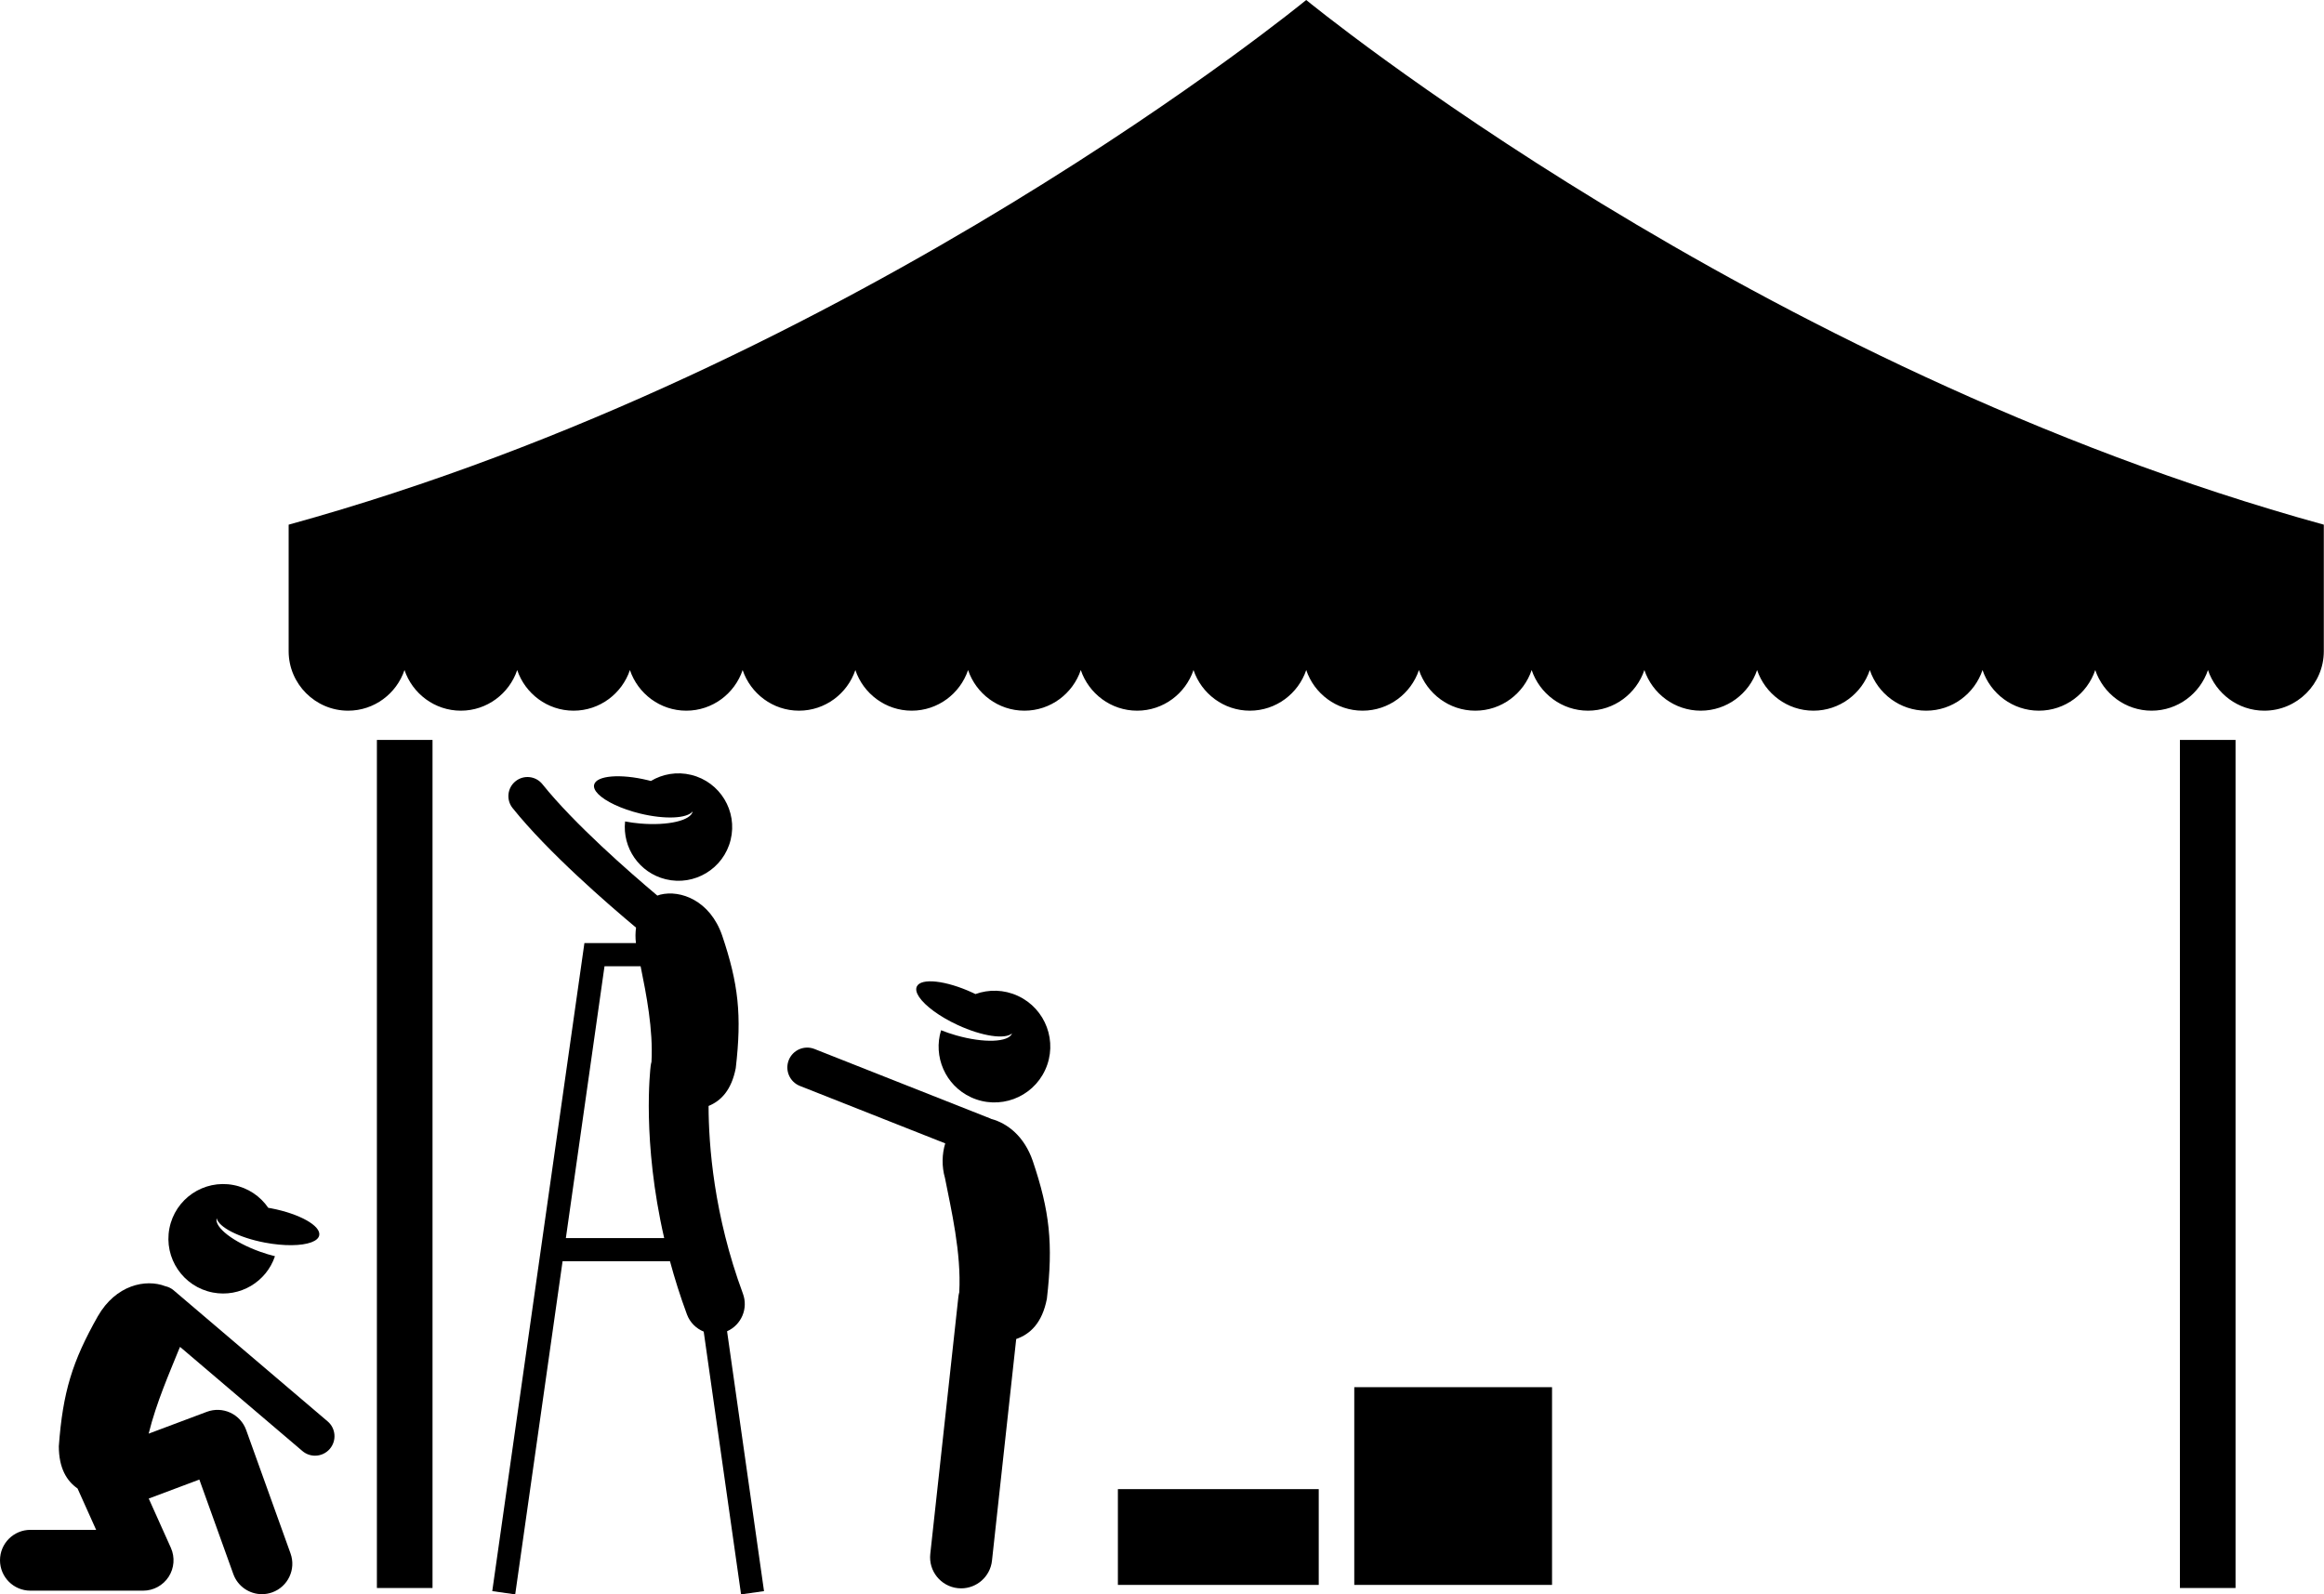
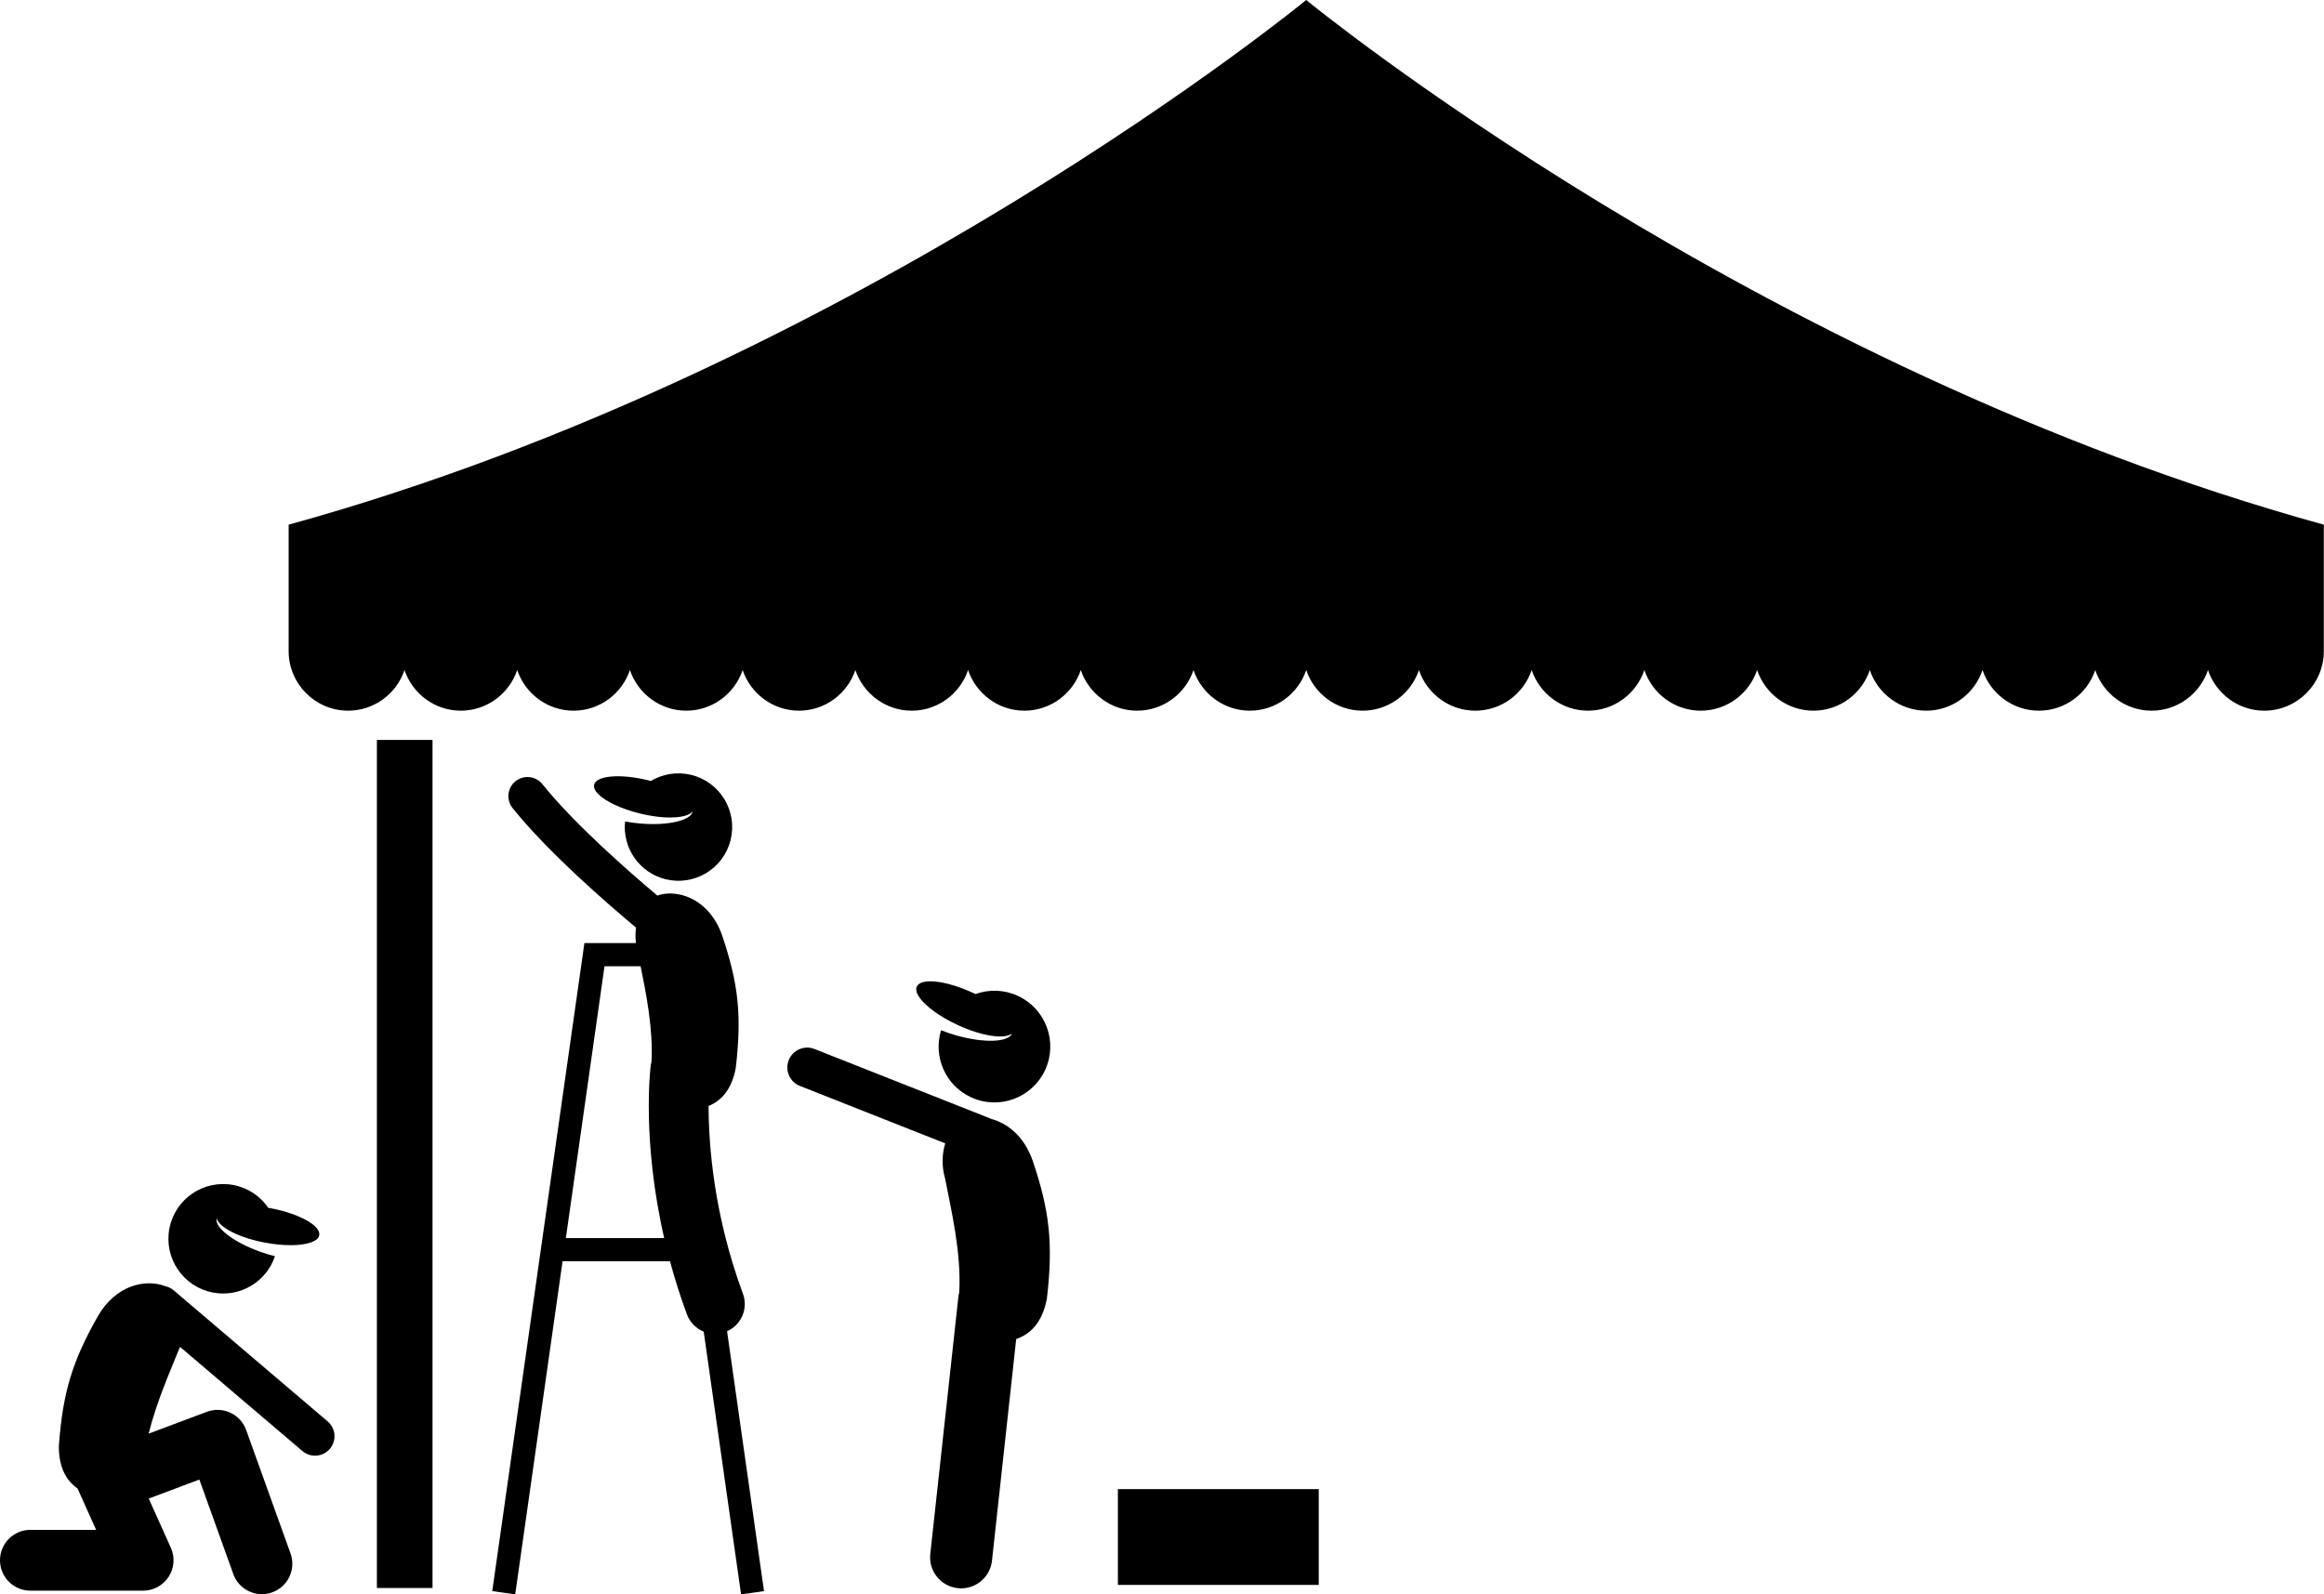
<svg xmlns="http://www.w3.org/2000/svg" height="344.0" preserveAspectRatio="xMidYMid meet" version="1.0" viewBox="0.0 0.0 501.4 344.0" width="501.4" zoomAndPan="magnify">
  <g id="change1_1">
    <path d="M281.815,0c-0.009,0.006-96.602,79.344-219.539,113.215v27.314c0,7.053,5.771,12.824,12.825,12.824h0.015 c5.636,0,10.443-3.688,12.152-8.767c1.709,5.079,6.516,8.767,12.152,8.767h0.015c5.635,0,10.443-3.688,12.152-8.767 c1.709,5.079,6.516,8.767,12.152,8.767h0.015c5.635,0,10.443-3.688,12.152-8.767c1.709,5.079,6.516,8.767,12.152,8.767h0.015 c5.636,0,10.443-3.688,12.152-8.767c1.709,5.079,6.516,8.767,12.152,8.767h0.015c5.636,0,10.443-3.688,12.152-8.767 c1.709,5.079,6.516,8.767,12.152,8.767h0.015c5.636,0,10.443-3.688,12.152-8.767c1.709,5.079,6.516,8.767,12.152,8.767h0.015 c5.635,0,10.443-3.688,12.152-8.767c1.709,5.079,6.516,8.767,12.152,8.767h0.015c5.635,0,10.443-3.688,12.152-8.767 c1.709,5.079,6.516,8.767,12.152,8.767h0.015c5.636,0,10.443-3.688,12.152-8.767c1.709,5.079,6.516,8.767,12.152,8.767h0.015 c5.636,0,10.443-3.688,12.152-8.767c1.709,5.079,6.516,8.767,12.152,8.767h0.015c5.636,0,10.443-3.688,12.152-8.767 c1.709,5.079,6.516,8.767,12.152,8.767h0.015c5.635,0,10.443-3.688,12.152-8.767c1.709,5.079,6.516,8.767,12.152,8.767h0.015 c5.635,0,10.443-3.688,12.152-8.767c1.709,5.079,6.516,8.767,12.152,8.767h0.015c5.636,0,10.443-3.688,12.152-8.767 c1.709,5.079,6.516,8.767,12.152,8.767h0.015c5.636,0,10.443-3.688,12.152-8.767c1.709,5.079,6.516,8.767,12.152,8.767h0.015 c5.635,0,10.443-3.688,12.152-8.767c1.709,5.079,6.516,8.767,12.152,8.767h0.015c5.635,0,10.443-3.688,12.152-8.767 c1.709,5.079,6.516,8.767,12.152,8.767h0.015c7.053,0,12.825-5.771,12.825-12.824v-27.314C378.418,79.344,281.815,0,281.815,0z" fill="inherit" />
    <path d="M81.315 159.665H93.315V342.665H81.315z" fill="inherit" />
-     <path d="M470.315 159.665H482.315V342.665H470.315z" fill="inherit" />
    <path d="M70.69,306.714l-33.24-28.298c-0.535-0.456-1.155-0.735-1.796-0.88c-4.217-1.619-10.665-0.281-14.546,6.485 c-5.502,9.726-7.555,16.349-8.418,28.056c0.012,4.773,1.718,7.492,4.04,9.116l4.01,8.925H6.561c-3.623,0-6.561,2.937-6.561,6.561 c0,3.623,2.937,6.561,6.561,6.561h24.318c2.225,0,4.299-1.128,5.508-2.997c1.209-1.868,1.388-4.222,0.476-6.252l-4.774-10.627 l10.921-4.097l7.325,20.385c0.962,2.677,3.484,4.344,6.175,4.344c0.736,0,1.485-0.125,2.218-0.388 c3.409-1.225,5.18-4.983,3.955-8.393l-9.575-26.646c-0.594-1.652-1.825-2.998-3.419-3.735c-1.594-0.738-3.417-0.805-5.06-0.188 l-12.555,4.711c1.646-6.699,4.558-13.274,6.586-18.309c0.068-0.134,0.124-0.273,0.188-0.41l26.398,22.473 c0.79,0.673,1.758,1.002,2.72,1.002c1.188,0,2.368-0.502,3.199-1.477C72.669,310.867,72.455,308.217,70.69,306.714z" fill="inherit" />
    <path d="M58.501,260.735c-0.21-0.04-0.417-0.073-0.625-0.109c-1.697-2.473-4.329-4.306-7.508-4.915 c-6.405-1.229-12.594,2.968-13.822,9.373c-1.229,6.406,2.968,12.594,9.373,13.822c5.875,1.127,11.554-2.315,13.405-7.834 c-1.033-0.254-2.111-0.577-3.208-0.97c-5.761-2.062-9.892-5.267-9.378-7.234c0.444,1.934,4.777,4.187,10.347,5.255 c4.203,0.806,8.009,0.728,10.108-0.061c0.958-0.36,1.561-0.867,1.683-1.506C69.266,264.515,64.621,261.909,58.501,260.735z" fill="inherit" />
    <path d="M106.204,343.338l4.951,0.704l10.218-71.878h23.176c0.999,3.696,2.2,7.529,3.657,11.463 c0.653,1.763,2.003,3.054,3.617,3.712l8.061,56.703l4.951-0.704l-7.971-56.072c3.078-1.369,4.606-4.908,3.42-8.111 c-6.285-16.969-7.397-32.069-7.411-40.508c2.662-1.089,4.937-3.391,5.864-8.16c1.332-11.444,0.579-18.209-2.927-28.602 c-2.594-7.543-8.969-9.932-13.367-8.835c-0.214,0.053-0.417,0.128-0.62,0.205c-6.071-5.108-17.977-15.512-24.799-24.04 c-1.422-1.777-4.016-2.065-5.793-0.644c-1.777,1.422-2.066,4.015-0.644,5.793c7.624,9.53,20.604,20.762,26.636,25.799 c-0.147,1.086-0.162,2.216-0.022,3.335h-11.116L106.204,343.338z M138.21,208.498c1.239,6.1,2.729,13.661,2.347,20.628 c-0.074,0.279-0.136,0.562-0.173,0.856c-0.099,0.797-1.899,16.19,2.915,37.183h-21.216l8.34-58.667H138.21z" fill="inherit" />
    <path d="M138.065,175.541c5.407,1.324,10.195,1.086,11.381-0.458c-0.346,1.966-5.343,3.136-11.327,2.62 c-1.14-0.098-2.234-0.251-3.259-0.447c-0.605,5.681,3.055,11.075,8.758,12.472c6.218,1.523,12.493-2.282,14.016-8.501 c1.523-6.218-2.283-12.493-8.501-14.016c-3.086-0.756-6.184-0.197-8.71,1.316c-0.2-0.053-0.398-0.108-0.602-0.158 c-5.942-1.455-11.152-1.029-11.637,0.952c-0.152,0.62,0.179,1.32,0.886,2.033C130.621,172.915,133.985,174.542,138.065,175.541z" fill="inherit" />
    <path d="M170.169,228.766c-0.87,2.201,0.209,4.69,2.409,5.561l31.358,12.396c-0.715,2.296-0.774,4.989-0.061,7.462 c1.322,6.75,3.554,16.138,3.086,24.663c-0.084,0.32-0.154,0.646-0.191,0.985l-6.062,55.485c-0.402,3.676,2.252,6.982,5.929,7.383 c0.247,0.027,0.492,0.04,0.735,0.04c3.371,0,6.273-2.54,6.648-5.969l5.226-47.832c2.989-1.041,5.593-3.414,6.617-8.681 c1.385-11.9,0.602-18.933-3.043-29.739c-1.819-5.289-5.426-8.133-8.984-9.08c-0.057-0.025-0.106-0.062-0.164-0.085l-37.942-14.998 C173.527,225.487,171.039,226.565,170.169,228.766z" fill="inherit" />
    <path d="M206.648,221.194c5.255,2.426,10.189,3.135,11.707,1.794c-0.744,1.938-6.076,2.139-12.081,0.423 c-1.144-0.327-2.231-0.7-3.238-1.104c-1.746,5.678,0.917,11.91,6.46,14.469c6.043,2.79,13.204,0.153,15.994-5.891 c2.79-6.043,0.152-13.204-5.891-15.994c-2.999-1.385-6.272-1.429-9.151-0.388c-0.194-0.094-0.385-0.19-0.583-0.281 c-5.775-2.666-11.177-3.267-12.066-1.341c-0.278,0.603-0.08,1.382,0.5,2.251C199.572,217.035,202.682,219.364,206.648,221.194z" fill="inherit" />
    <path d="M241.183 321.331H284.516V341.998H241.183z" fill="inherit" />
-     <path d="M292.183 299.331H334.85V341.998H292.183z" fill="inherit" />
  </g>
</svg>